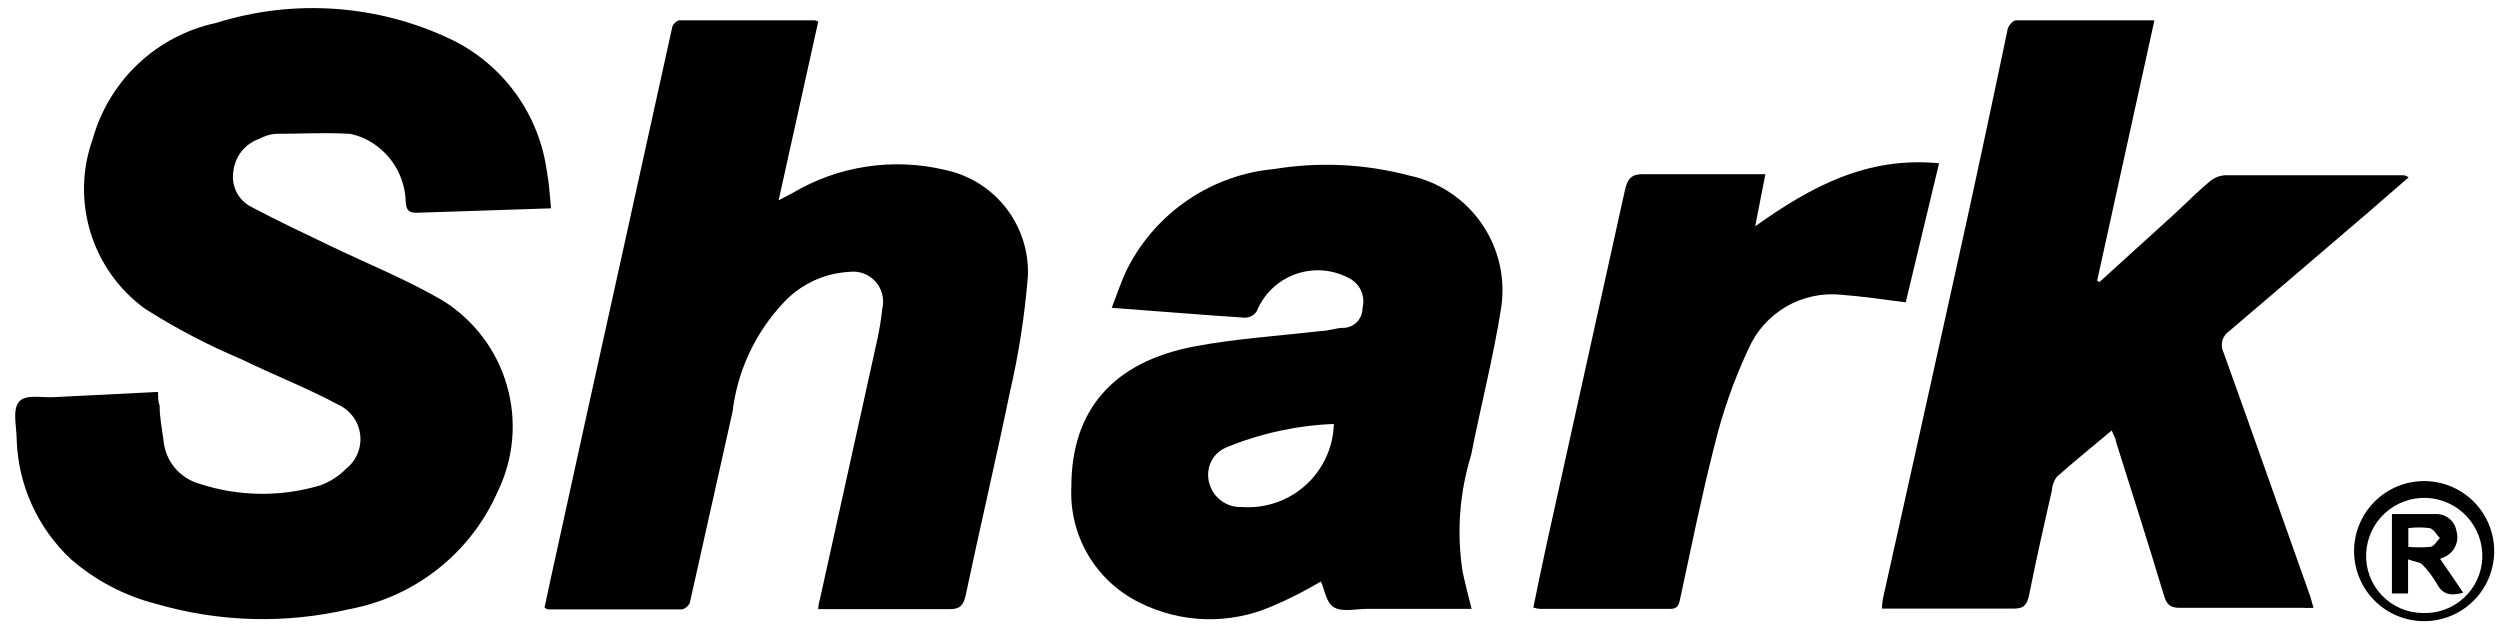
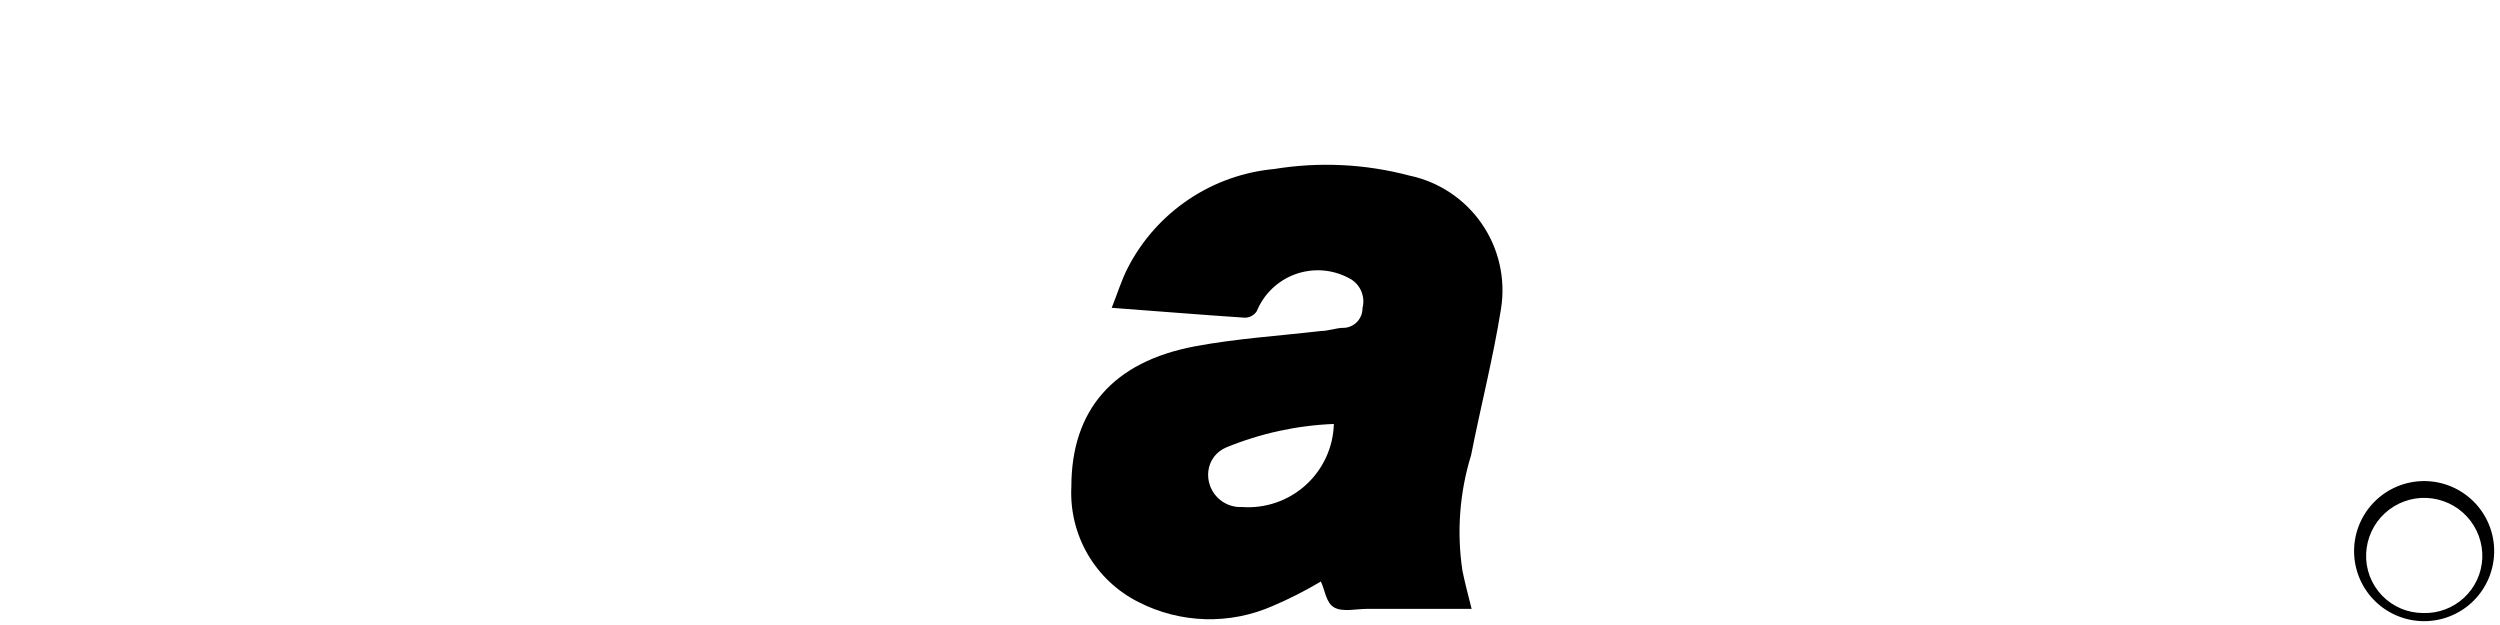
<svg xmlns="http://www.w3.org/2000/svg" width="96" height="24" viewBox="0 0 96 24" fill="none">
-   <path d="M21.16 8L16 8.17C15.67 8.17 15.61 8.05 15.58 7.76C15.57 7.336 15.463 6.92 15.268 6.543C15.072 6.167 14.792 5.841 14.45 5.59C14.153 5.37 13.812 5.216 13.45 5.14C12.45 5.08 11.52 5.14 10.55 5.14C10.343 5.165 10.143 5.229 9.96 5.33C9.69 5.422 9.453 5.59 9.275 5.813C9.098 6.037 8.989 6.306 8.96 6.59C8.916 6.862 8.961 7.14 9.087 7.385C9.213 7.63 9.414 7.828 9.66 7.95C10.66 8.48 11.66 8.95 12.66 9.43C14.11 10.13 15.61 10.73 17 11.54C18.194 12.283 19.072 13.442 19.463 14.794C19.855 16.145 19.732 17.593 19.12 18.86C18.612 20.023 17.827 21.044 16.833 21.834C15.84 22.624 14.668 23.158 13.42 23.39C10.971 23.963 8.415 23.894 6 23.19C4.787 22.881 3.664 22.292 2.72 21.47C2.089 20.879 1.58 20.17 1.223 19.382C0.866 18.594 0.668 17.744 0.64 16.88C0.64 16.39 0.47 15.76 0.72 15.44C0.97 15.12 1.6 15.28 2.07 15.25L6.07 15.05C6.07 15.25 6.07 15.42 6.13 15.58C6.13 16.03 6.22 16.47 6.28 16.92C6.315 17.305 6.467 17.671 6.715 17.967C6.964 18.264 7.297 18.478 7.67 18.58C9.168 19.069 10.78 19.09 12.29 18.64C12.667 18.505 13.009 18.286 13.29 18C13.484 17.847 13.636 17.647 13.73 17.419C13.825 17.191 13.861 16.942 13.832 16.697C13.804 16.452 13.714 16.217 13.57 16.017C13.426 15.816 13.233 15.655 13.01 15.55C11.8 14.9 10.51 14.4 9.28 13.8C7.987 13.256 6.743 12.604 5.56 11.85C4.568 11.127 3.837 10.102 3.476 8.928C3.116 7.754 3.145 6.495 3.56 5.34C3.868 4.235 4.473 3.235 5.308 2.449C6.144 1.663 7.178 1.12 8.3 0.88C11.293 -0.061 14.532 0.171 17.36 1.53C18.334 2.009 19.176 2.72 19.811 3.6C20.445 4.481 20.854 5.504 21 6.58C21.08 7 21.11 7.46 21.16 8Z" fill="black" />
-   <path d="M31.42 0.83L29.9 7.69L30.4 7.43C32.176 6.367 34.298 6.044 36.31 6.53C37.235 6.728 38.061 7.247 38.639 7.996C39.218 8.745 39.512 9.675 39.47 10.62C39.349 12.115 39.119 13.599 38.78 15.06C38.24 17.67 37.63 20.26 37.08 22.87C36.99 23.25 36.86 23.4 36.45 23.39C34.92 23.39 33.38 23.39 31.85 23.39H31.42C31.42 23.19 31.49 23.02 31.52 22.85C32.24 19.58 32.97 16.31 33.69 13.03C33.774 12.64 33.837 12.246 33.88 11.85C33.924 11.668 33.923 11.479 33.877 11.298C33.831 11.116 33.742 10.949 33.617 10.81C33.492 10.671 33.334 10.565 33.159 10.501C32.984 10.436 32.795 10.415 32.61 10.44C31.644 10.492 30.736 10.919 30.08 11.63C29.001 12.78 28.317 14.244 28.13 15.81C27.59 18.237 27.047 20.667 26.5 23.1C26.5 23.22 26.29 23.4 26.18 23.4C24.47 23.4 22.76 23.4 21.05 23.4C21.05 23.4 21 23.4 20.91 23.33C21.06 22.63 21.21 21.92 21.37 21.21C22.177 17.517 22.99 13.823 23.81 10.13C24.477 7.097 25.143 4.073 25.81 1.06C25.81 0.95 26 0.78 26.09 0.78H31.27C31.27 0.78 31.34 0.78 31.42 0.83Z" fill="black" />
-   <path d="M88.84 23.34C88.69 23.348 88.54 23.348 88.39 23.34C86.82 23.34 85.25 23.34 83.69 23.34C83.32 23.34 83.2 23.2 83.1 22.88C82.5 20.88 81.88 18.95 81.26 16.98C81.26 16.85 81.16 16.72 81.09 16.53C80.36 17.14 79.66 17.71 78.98 18.31C78.867 18.465 78.801 18.649 78.79 18.84C78.49 20.16 78.19 21.48 77.92 22.84C77.84 23.22 77.72 23.38 77.31 23.37C75.76 23.37 74.21 23.37 72.66 23.37H72.27C72.27 23.08 72.34 22.82 72.4 22.56C73.293 18.56 74.187 14.537 75.08 10.49C75.77 7.39 76.43 4.29 77.08 1.19C77.08 1.03 77.29 0.78 77.41 0.78C79.14 0.78 80.88 0.78 82.73 0.78L80.53 10.78L80.62 10.83L83.44 8.27C83.91 7.84 84.36 7.38 84.85 6.97C85.015 6.828 85.222 6.744 85.44 6.73C87.72 6.73 90.01 6.73 92.3 6.73C92.3 6.73 92.38 6.73 92.49 6.81L90.9 8.19C89.14 9.7 87.39 11.19 85.62 12.7C85.482 12.787 85.382 12.923 85.339 13.08C85.296 13.238 85.315 13.405 85.39 13.55C86.51 16.66 87.6 19.78 88.71 22.89C88.75 23 88.78 23.16 88.84 23.34Z" fill="black" />
  <path d="M56.51 23.38H52.51C52.08 23.38 51.57 23.51 51.24 23.33C50.91 23.15 50.88 22.65 50.72 22.33C50.125 22.685 49.507 22.999 48.87 23.27C48.054 23.629 47.169 23.802 46.278 23.776C45.387 23.75 44.513 23.526 43.72 23.12C42.906 22.712 42.229 22.075 41.771 21.289C41.313 20.502 41.094 19.599 41.14 18.69C41.14 15.75 42.74 13.89 45.88 13.3C47.47 13 49.11 12.9 50.72 12.71C50.99 12.71 51.26 12.61 51.53 12.59C51.633 12.595 51.735 12.58 51.832 12.544C51.928 12.508 52.016 12.453 52.09 12.382C52.164 12.31 52.223 12.225 52.262 12.13C52.302 12.035 52.322 11.933 52.32 11.83C52.38 11.604 52.358 11.364 52.26 11.152C52.161 10.94 51.991 10.77 51.78 10.67C51.468 10.506 51.125 10.408 50.773 10.384C50.421 10.361 50.068 10.411 49.737 10.531C49.405 10.652 49.103 10.84 48.848 11.084C48.594 11.329 48.394 11.624 48.26 11.95C48.211 12.025 48.145 12.087 48.066 12.131C47.988 12.175 47.9 12.198 47.81 12.2C46.13 12.09 44.46 11.95 42.69 11.82C42.91 11.27 43.07 10.74 43.32 10.26C43.864 9.212 44.663 8.318 45.644 7.659C46.624 7 47.754 6.598 48.93 6.49C50.655 6.208 52.42 6.293 54.11 6.74C55.242 6.975 56.241 7.637 56.898 8.588C57.555 9.54 57.821 10.708 57.64 11.85C57.34 13.74 56.86 15.6 56.49 17.48C56.046 18.919 55.933 20.441 56.16 21.93C56.25 22.36 56.37 22.83 56.51 23.38ZM51.22 16.28C49.801 16.336 48.403 16.641 47.09 17.18C46.904 17.256 46.742 17.38 46.62 17.54C46.499 17.701 46.423 17.89 46.4 18.09C46.379 18.269 46.398 18.451 46.455 18.622C46.512 18.794 46.605 18.951 46.729 19.082C46.853 19.214 47.004 19.316 47.172 19.383C47.339 19.45 47.52 19.48 47.7 19.47C48.143 19.501 48.587 19.442 49.007 19.297C49.426 19.152 49.812 18.924 50.141 18.626C50.469 18.328 50.735 17.966 50.92 17.563C51.106 17.16 51.208 16.724 51.22 16.28V16.28Z" fill="black" />
-   <path d="M74.46 6.27L73.18 11.61C72.32 11.5 71.52 11.38 70.72 11.32C69.98 11.241 69.233 11.4 68.589 11.774C67.946 12.148 67.438 12.718 67.14 13.4C66.585 14.584 66.15 15.82 65.84 17.09C65.33 19.09 64.94 21.04 64.51 23.03C64.46 23.27 64.38 23.39 64.12 23.38H59.12C59.038 23.372 58.958 23.355 58.88 23.33C59.05 22.5 59.22 21.67 59.4 20.85C60.4 16.33 61.4 11.81 62.4 7.29C62.51 6.82 62.68 6.67 63.16 6.69C64.52 6.69 65.87 6.69 67.23 6.69H67.79L67.4 8.69C69.53 7.17 71.69 6 74.46 6.27Z" fill="black" />
  <path d="M95.77 21.35C95.722 22.034 95.415 22.674 94.912 23.139C94.409 23.604 93.747 23.859 93.061 23.853C92.376 23.846 91.719 23.579 91.224 23.104C90.73 22.63 90.435 21.985 90.4 21.3C90.381 20.933 90.438 20.567 90.566 20.223C90.694 19.88 90.891 19.566 91.145 19.301C91.399 19.036 91.705 18.826 92.043 18.684C92.381 18.541 92.745 18.47 93.112 18.473C93.478 18.477 93.841 18.555 94.176 18.704C94.512 18.852 94.813 19.068 95.062 19.337C95.311 19.607 95.502 19.924 95.624 20.27C95.746 20.617 95.796 20.984 95.77 21.35V21.35ZM93.05 23.54C93.629 23.559 94.191 23.349 94.616 22.956C95.041 22.563 95.294 22.018 95.32 21.44C95.332 21.147 95.286 20.855 95.185 20.58C95.084 20.305 94.929 20.052 94.731 19.837C94.532 19.621 94.293 19.447 94.026 19.324C93.76 19.201 93.473 19.132 93.18 19.12C92.887 19.108 92.595 19.154 92.32 19.255C92.045 19.356 91.792 19.511 91.577 19.709C91.361 19.908 91.187 20.147 91.064 20.413C90.941 20.68 90.872 20.967 90.86 21.26C90.848 21.555 90.895 21.849 91 22.126C91.105 22.402 91.264 22.654 91.469 22.867C91.673 23.08 91.919 23.25 92.191 23.365C92.462 23.481 92.755 23.54 93.05 23.54V23.54Z" fill="black" />
-   <path d="M93.7 21.46L94.59 22.76C94.14 22.88 93.82 22.86 93.59 22.44C93.433 22.164 93.241 21.908 93.02 21.68C92.91 21.58 92.71 21.57 92.47 21.48V22.79H91.85V19.74C92.41 19.74 92.96 19.74 93.51 19.74C93.704 19.728 93.896 19.789 94.048 19.911C94.2 20.033 94.3 20.207 94.33 20.4C94.387 20.598 94.368 20.81 94.278 20.994C94.187 21.179 94.031 21.324 93.84 21.4L93.7 21.46ZM92.48 21C92.756 21.025 93.034 21.025 93.31 21C93.46 21 93.57 20.78 93.69 20.66C93.56 20.53 93.46 20.32 93.3 20.28C93.028 20.244 92.752 20.244 92.48 20.28V21Z" fill="black" />
</svg>